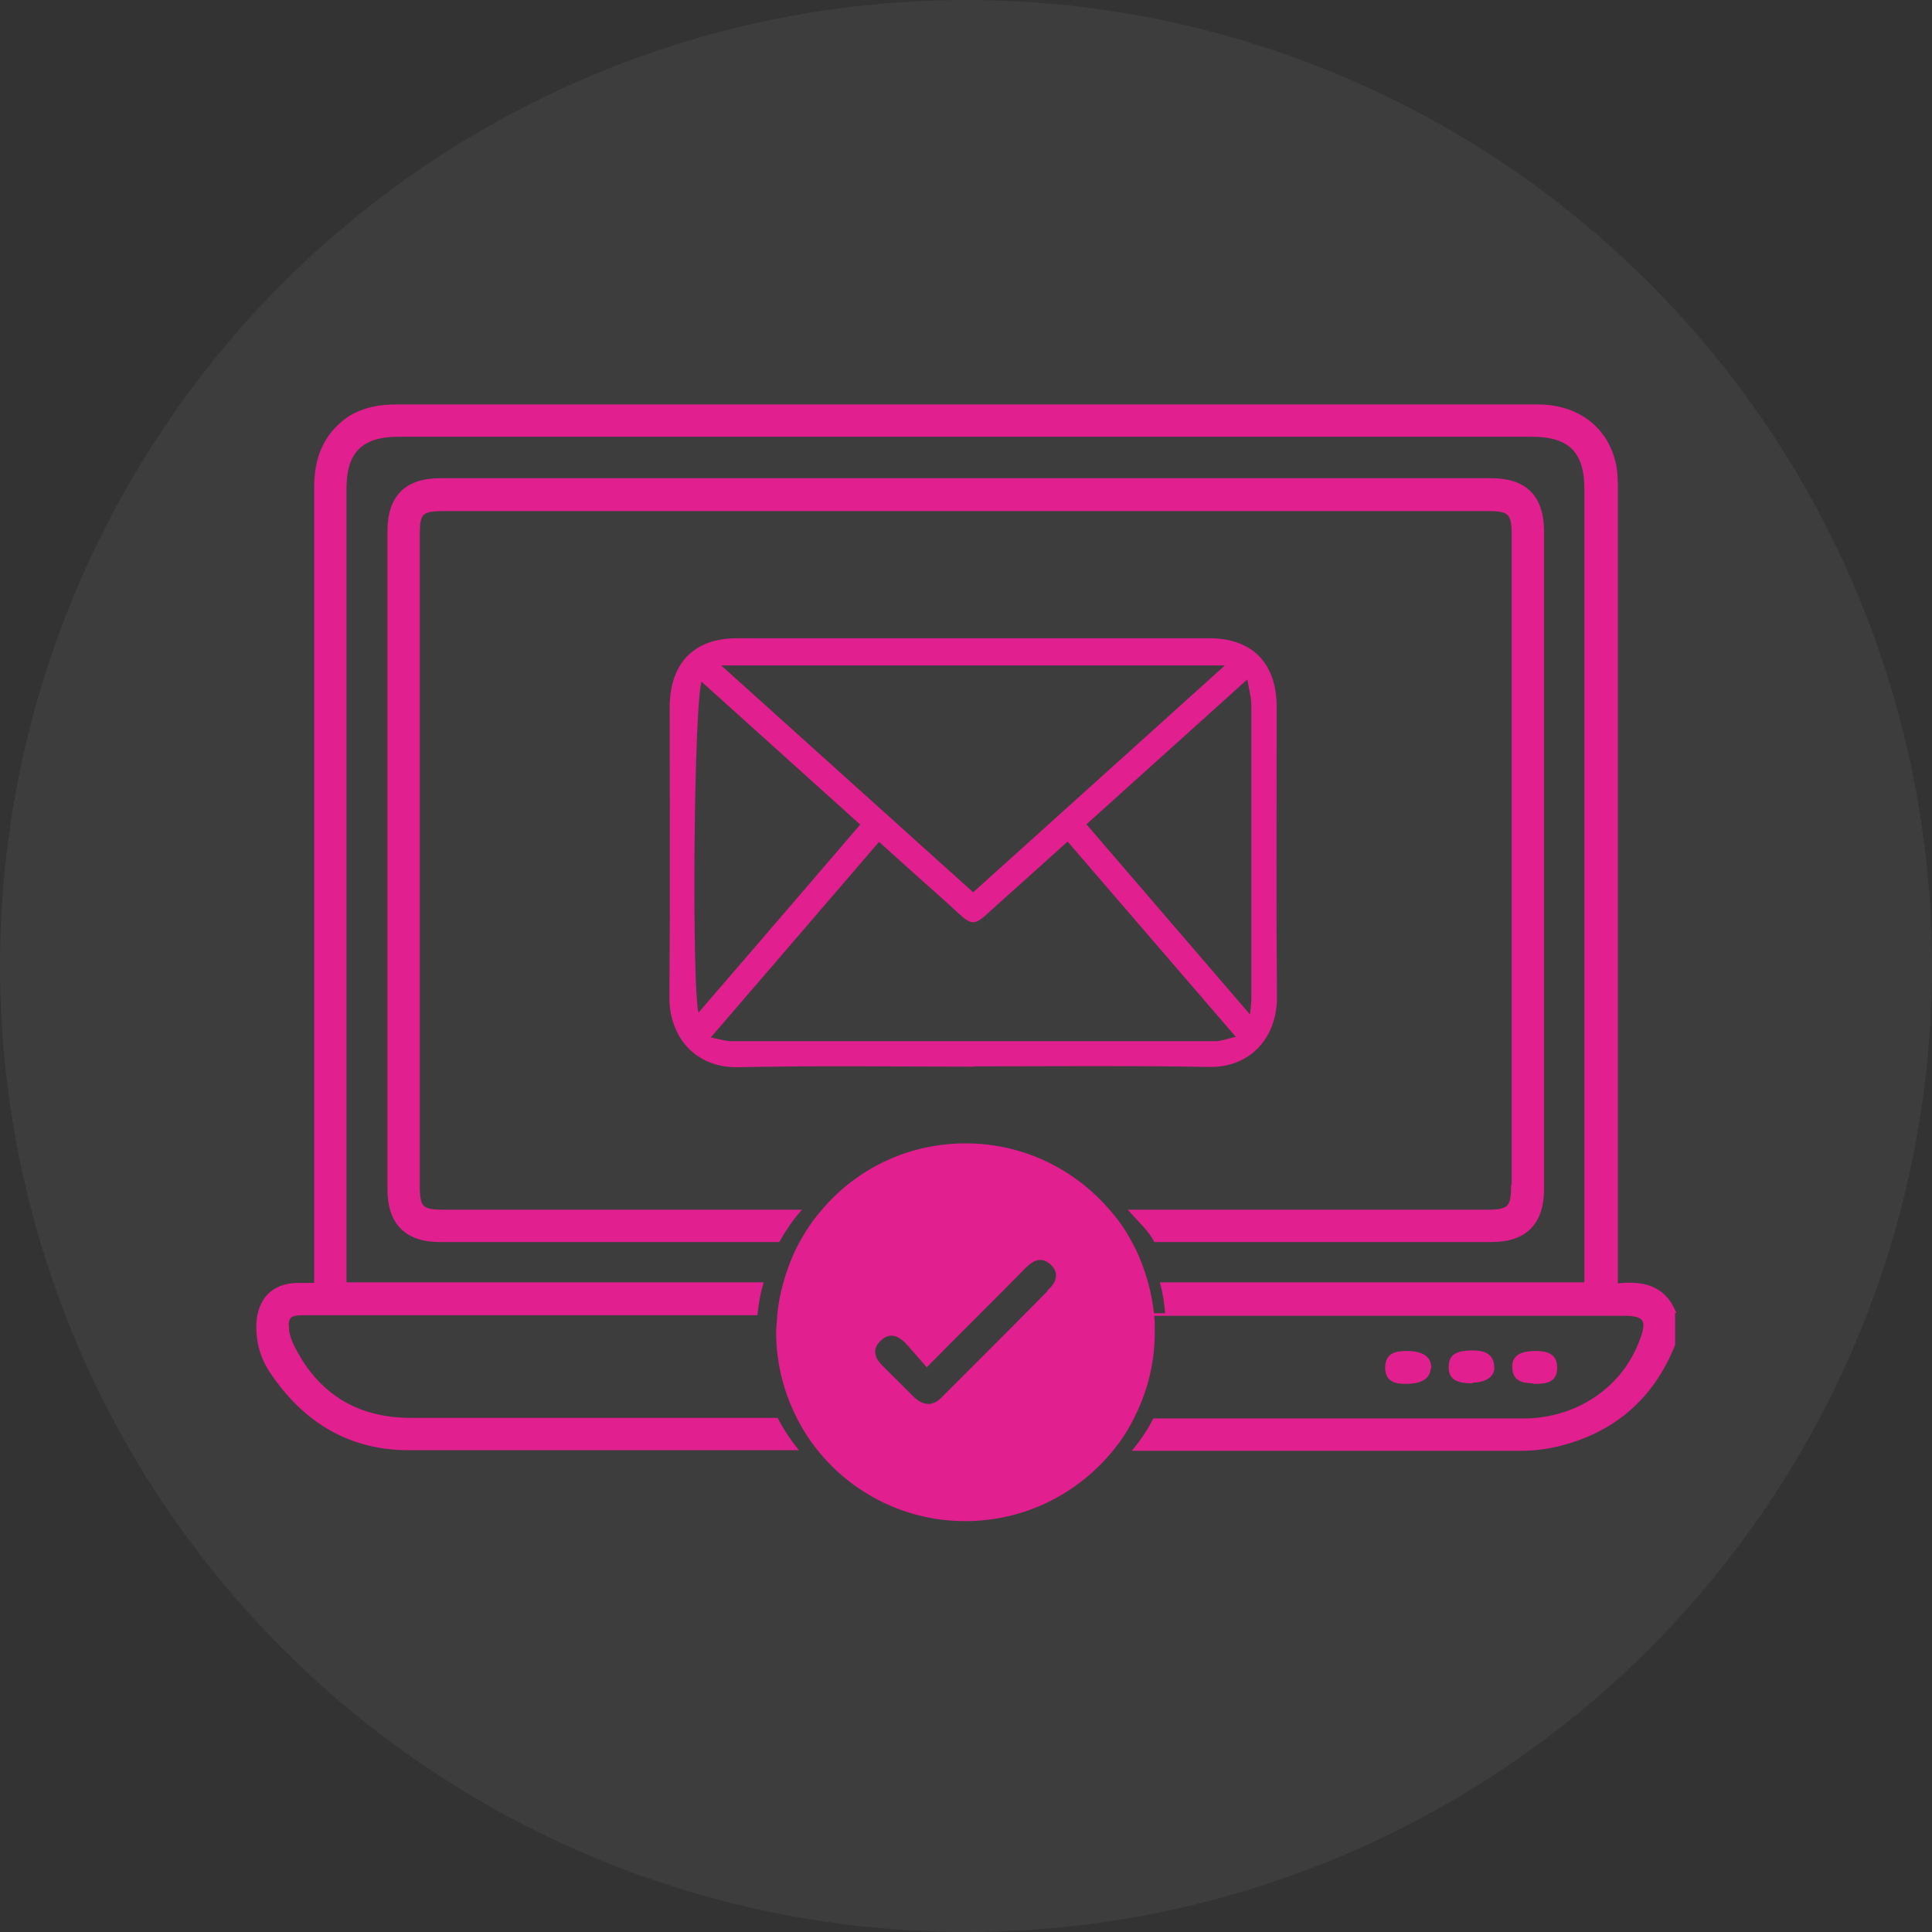
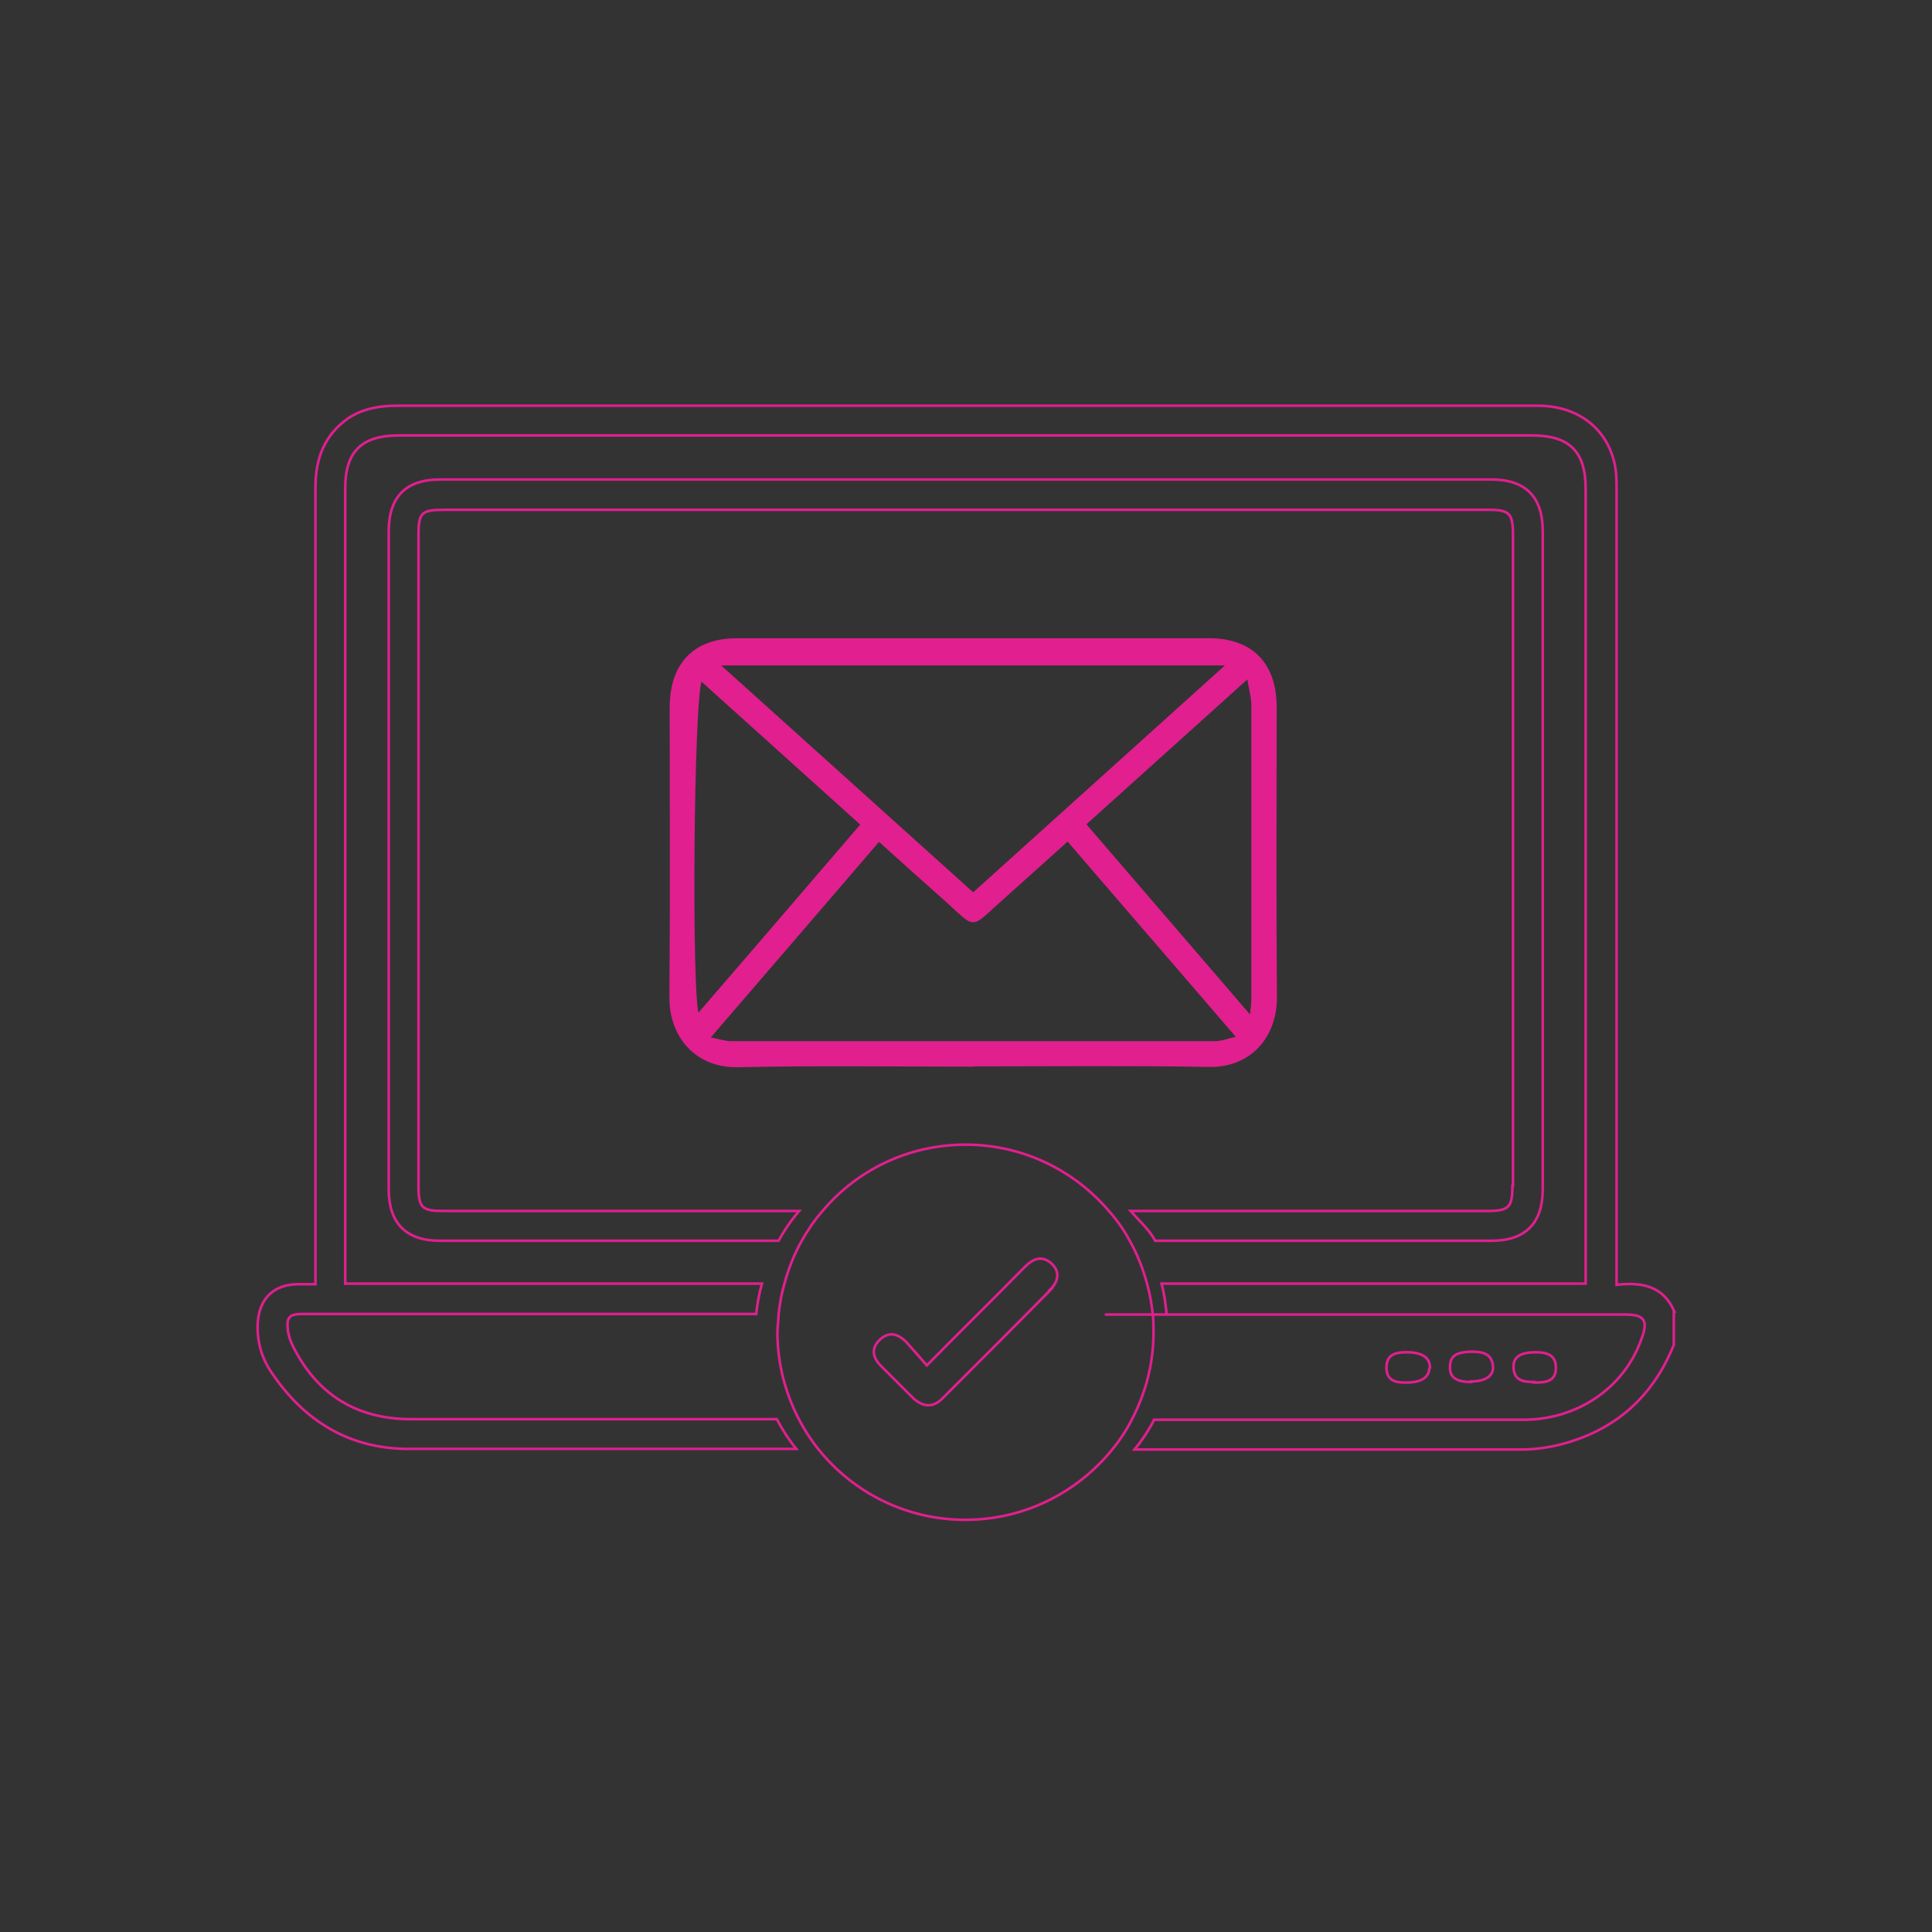
<svg xmlns="http://www.w3.org/2000/svg" width="300" height="300" viewBox="0 0 300 300" fill="none">
  <rect x="0" y="0" width="300" height="300" fill="#333333" stroke="none" />
  <g clip-path="url(#clip0_3461_1333)">
-     <circle opacity="0.05" cx="150" cy="150" r="150" fill="white" />
    <mask id="path-2-outside-1_3461_1333" maskUnits="userSpaceOnUse" x="39" y="62" width="222" height="175" fill="black">
      <rect fill="white" x="39" y="62" width="222" height="175" />
      <path d="M238.223 214.597C236.623 214.597 235.112 214.419 235.023 212.377C234.934 210.689 236.09 209.979 238.49 209.979C240.09 209.979 241.601 210.334 241.601 212.377C241.601 214.597 239.912 214.686 238.223 214.686V214.597ZM222.046 212.377C222.046 210.778 220.801 209.979 218.401 209.979C216.801 209.979 215.29 210.245 215.29 212.377C215.29 214.597 217.068 214.686 218.313 214.686C220.712 214.686 221.868 213.887 221.957 212.466L222.046 212.377ZM228.446 214.597C226.134 214.597 225.068 213.887 225.157 212.199C225.157 210.157 226.757 209.979 228.357 209.89C230.045 209.89 231.645 210.068 231.823 212.11C232.001 213.62 230.668 214.508 228.446 214.508V214.597ZM259.911 203.674V208.824C256.622 216.995 250.667 222.235 242.045 224.366C240.178 224.81 238.223 225.076 236.356 225.076C215.113 225.076 197.335 225.076 176.181 225.076C177.336 223.656 178.403 222.057 179.203 220.458C185.602 220.458 189.069 220.458 195.024 220.458H196.358C209.779 220.458 223.112 220.458 236.534 220.458C244.978 220.458 252.178 215.485 254.845 208.025C256 205.006 255.378 204.118 252.267 204.118C228.89 204.118 205.602 204.118 182.225 204.118C158.848 204.118 181.692 204.118 181.158 204.118C180.98 202.43 180.803 200.92 180.358 199.322H246.223V196.924C246.223 156.605 246.223 116.285 246.223 75.966C246.223 70.105 243.734 67.618 237.867 67.618C179.203 67.618 120.538 67.618 61.873 67.618C56.185 67.618 53.607 70.105 53.607 75.788C53.607 116.197 53.607 156.605 53.607 197.013V199.322H118.316C117.871 200.832 117.605 202.43 117.427 204.029C117.427 204.029 116.716 204.029 116.094 204.029C115.472 204.029 114.849 204.029 114.849 204.029C112.538 204.029 110.227 204.029 107.916 204.029C100.094 204.029 92.806 204.029 85.606 204.029C83.028 204.029 80.451 204.029 77.873 204.029C74.673 204.029 71.384 204.029 68.095 204.029C61.429 204.029 54.585 204.029 47.118 204.029C44.896 204.029 44.452 204.473 44.718 206.693C44.807 207.404 45.074 208.114 45.341 208.736C49.074 216.462 55.296 220.37 63.829 220.37C83.206 220.37 99.383 220.37 118.583 220.37C119.205 220.37 119.916 220.37 120.627 220.37C121.516 222.057 122.494 223.567 123.649 224.988C102.494 224.988 84.717 224.988 63.473 224.988C54.229 224.988 47.207 220.636 42.141 213.087C40.63 210.867 39.919 208.38 40.007 205.627C40.185 201.809 42.318 199.499 46.141 199.411C47.029 199.411 47.829 199.411 48.985 199.411V196.48C48.985 156.249 48.985 115.93 48.985 75.7C48.985 71.259 50.318 67.618 54.051 64.954C56.362 63.444 58.94 63 61.607 63C93.25 63 124.893 63 156.537 63C183.914 63 211.379 63 238.756 63C244.801 63 249.334 66.286 250.667 71.792C251.023 73.213 251.023 74.723 251.023 76.233C251.023 116.285 251.023 156.338 251.023 196.391V199.499C254.934 199.055 258.311 199.677 260 203.674H259.911ZM234.934 184.136C234.934 150.477 234.934 116.729 234.934 83.071C234.934 79.696 234.401 79.163 231.112 79.163C204.091 79.163 176.981 79.163 149.959 79.163C122.938 79.163 96.005 79.163 68.984 79.163C65.429 79.163 64.984 79.607 64.984 83.071C64.984 116.729 64.984 150.477 64.984 184.136C64.984 187.599 65.518 188.043 68.984 188.043C84.806 188.043 98.405 188.043 113.427 188.043C116.894 188.043 120.449 188.043 124.093 188.043C122.849 189.464 121.782 191.063 120.894 192.661H120.805C116.538 192.661 112.449 192.661 108.45 192.661C95.028 192.661 82.673 192.661 68.273 192.661C63.029 192.661 60.362 189.908 60.362 184.668C60.362 150.655 60.362 116.552 60.362 82.538C60.362 77.121 63.029 74.456 68.362 74.456C95.65 74.456 122.938 74.456 150.137 74.456C177.336 74.456 204.357 74.456 231.557 74.456C236.89 74.456 239.556 77.121 239.556 82.538C239.556 116.552 239.556 150.655 239.556 184.668C239.556 189.908 236.89 192.661 231.645 192.661C217.424 192.661 205.602 192.661 192.447 192.661C188.269 192.661 183.914 192.661 179.38 192.661C178.492 190.974 176.803 189.464 175.558 188.043C180.892 188.043 185.869 188.043 190.669 188.043C204.98 188.043 217.424 188.043 230.845 188.043C234.312 188.043 234.845 187.51 234.845 184.136H234.934ZM179.114 206.871C179.114 205.983 179.114 205.094 179.025 204.295C178.847 202.608 178.581 201.009 178.136 199.411C177.514 197.102 176.625 194.793 175.47 192.75C174.581 191.063 173.514 189.553 172.27 188.132C166.936 181.826 158.937 177.741 149.959 177.741C140.982 177.741 132.982 181.738 127.649 188.132C126.404 189.553 125.338 191.151 124.449 192.75C123.293 194.793 122.405 197.102 121.782 199.411C121.338 200.92 121.071 202.519 120.894 204.118C120.894 205.006 120.716 205.983 120.716 206.871C120.716 211.755 121.96 216.373 124.093 220.458C124.982 222.146 125.96 223.656 127.116 225.076C132.449 231.737 140.715 236 149.87 236C159.114 236 167.292 231.737 172.714 225.076C173.87 223.656 174.936 222.057 175.736 220.458C177.869 216.373 179.114 211.844 179.114 206.871ZM163.203 200.21C157.603 205.894 152.004 211.489 146.315 217.172C144.893 218.593 143.382 218.505 141.871 217.172C140.182 215.485 138.493 213.798 136.804 212.11C135.56 210.867 135.204 209.446 136.537 208.114C137.96 206.693 139.382 207.048 140.715 208.38C141.693 209.446 142.671 210.601 143.915 212.022C149.248 206.604 154.226 201.72 159.114 196.746C160.448 195.414 161.781 194.881 163.292 196.214C164.625 197.457 164.359 198.967 163.114 200.21H163.203Z" />
      <path d="M151.115 165.431C138.932 165.431 126.705 165.255 114.521 165.519C108.02 165.606 104.103 160.821 104.146 154.849C104.275 139.834 104.189 124.862 104.189 109.846C104.189 103.128 107.848 99.309 114.392 99.309C138.846 99.309 163.299 99.309 187.796 99.309C194.34 99.309 198.042 103.085 198.042 109.802C198.042 124.818 197.956 139.79 198.085 154.806C198.128 160.865 194.167 165.606 187.71 165.475C175.526 165.255 163.342 165.387 151.115 165.387V165.431ZM192.23 161.084C183.232 150.634 174.536 140.536 165.796 130.394C162.266 133.555 159.037 136.497 155.722 139.438C150.297 144.224 151.89 144.18 146.423 139.351C143.151 136.453 139.879 133.511 136.478 130.438C127.695 140.668 119.042 150.722 110.001 161.216C111.551 161.523 112.584 161.874 113.574 161.874C138.587 161.874 163.644 161.874 188.657 161.874C189.733 161.874 190.766 161.435 192.187 161.128L192.23 161.084ZM111.465 103.128C124.94 115.246 137.985 127.013 151.115 138.824C164.332 126.925 177.334 115.203 190.723 103.128H111.465ZM108.838 105.499C107.504 107.826 107.159 155.288 108.365 157.659C116.846 147.824 125.284 138.034 133.852 128.023C125.5 120.515 117.234 113.051 108.838 105.499ZM193.78 105.148C185.083 112.963 176.817 120.427 168.422 127.979C176.99 137.946 185.428 147.737 194.254 158.011C194.383 156.606 194.512 155.859 194.512 155.069C194.512 139.921 194.512 124.774 194.512 109.626C194.512 108.309 194.124 106.992 193.823 105.148H193.78Z" />
    </mask>
-     <path d="M238.223 214.597C236.623 214.597 235.112 214.419 235.023 212.377C234.934 210.689 236.09 209.979 238.49 209.979C240.09 209.979 241.601 210.334 241.601 212.377C241.601 214.597 239.912 214.686 238.223 214.686V214.597ZM222.046 212.377C222.046 210.778 220.801 209.979 218.401 209.979C216.801 209.979 215.29 210.245 215.29 212.377C215.29 214.597 217.068 214.686 218.313 214.686C220.712 214.686 221.868 213.887 221.957 212.466L222.046 212.377ZM228.446 214.597C226.134 214.597 225.068 213.887 225.157 212.199C225.157 210.157 226.757 209.979 228.357 209.89C230.045 209.89 231.645 210.068 231.823 212.11C232.001 213.62 230.668 214.508 228.446 214.508V214.597ZM259.911 203.674V208.824C256.622 216.995 250.667 222.235 242.045 224.366C240.178 224.81 238.223 225.076 236.356 225.076C215.113 225.076 197.335 225.076 176.181 225.076C177.336 223.656 178.403 222.057 179.203 220.458C185.602 220.458 189.069 220.458 195.024 220.458H196.358C209.779 220.458 223.112 220.458 236.534 220.458C244.978 220.458 252.178 215.485 254.845 208.025C256 205.006 255.378 204.118 252.267 204.118C228.89 204.118 205.602 204.118 182.225 204.118C158.848 204.118 181.692 204.118 181.158 204.118C180.98 202.43 180.803 200.92 180.358 199.322H246.223V196.924C246.223 156.605 246.223 116.285 246.223 75.966C246.223 70.105 243.734 67.618 237.867 67.618C179.203 67.618 120.538 67.618 61.873 67.618C56.185 67.618 53.607 70.105 53.607 75.788C53.607 116.197 53.607 156.605 53.607 197.013V199.322H118.316C117.871 200.832 117.605 202.43 117.427 204.029C117.427 204.029 116.716 204.029 116.094 204.029C115.472 204.029 114.849 204.029 114.849 204.029C112.538 204.029 110.227 204.029 107.916 204.029C100.094 204.029 92.806 204.029 85.606 204.029C83.028 204.029 80.451 204.029 77.873 204.029C74.673 204.029 71.384 204.029 68.095 204.029C61.429 204.029 54.585 204.029 47.118 204.029C44.896 204.029 44.452 204.473 44.718 206.693C44.807 207.404 45.074 208.114 45.341 208.736C49.074 216.462 55.296 220.37 63.829 220.37C83.206 220.37 99.383 220.37 118.583 220.37C119.205 220.37 119.916 220.37 120.627 220.37C121.516 222.057 122.494 223.567 123.649 224.988C102.494 224.988 84.717 224.988 63.473 224.988C54.229 224.988 47.207 220.636 42.141 213.087C40.63 210.867 39.919 208.38 40.007 205.627C40.185 201.809 42.318 199.499 46.141 199.411C47.029 199.411 47.829 199.411 48.985 199.411V196.48C48.985 156.249 48.985 115.93 48.985 75.7C48.985 71.259 50.318 67.618 54.051 64.954C56.362 63.444 58.94 63 61.607 63C93.25 63 124.893 63 156.537 63C183.914 63 211.379 63 238.756 63C244.801 63 249.334 66.286 250.667 71.792C251.023 73.213 251.023 74.723 251.023 76.233C251.023 116.285 251.023 156.338 251.023 196.391V199.499C254.934 199.055 258.311 199.677 260 203.674H259.911ZM234.934 184.136C234.934 150.477 234.934 116.729 234.934 83.071C234.934 79.696 234.401 79.163 231.112 79.163C204.091 79.163 176.981 79.163 149.959 79.163C122.938 79.163 96.005 79.163 68.984 79.163C65.429 79.163 64.984 79.607 64.984 83.071C64.984 116.729 64.984 150.477 64.984 184.136C64.984 187.599 65.518 188.043 68.984 188.043C84.806 188.043 98.405 188.043 113.427 188.043C116.894 188.043 120.449 188.043 124.093 188.043C122.849 189.464 121.782 191.063 120.894 192.661H120.805C116.538 192.661 112.449 192.661 108.45 192.661C95.028 192.661 82.673 192.661 68.273 192.661C63.029 192.661 60.362 189.908 60.362 184.668C60.362 150.655 60.362 116.552 60.362 82.538C60.362 77.121 63.029 74.456 68.362 74.456C95.65 74.456 122.938 74.456 150.137 74.456C177.336 74.456 204.357 74.456 231.557 74.456C236.89 74.456 239.556 77.121 239.556 82.538C239.556 116.552 239.556 150.655 239.556 184.668C239.556 189.908 236.89 192.661 231.645 192.661C217.424 192.661 205.602 192.661 192.447 192.661C188.269 192.661 183.914 192.661 179.38 192.661C178.492 190.974 176.803 189.464 175.558 188.043C180.892 188.043 185.869 188.043 190.669 188.043C204.98 188.043 217.424 188.043 230.845 188.043C234.312 188.043 234.845 187.51 234.845 184.136H234.934ZM179.114 206.871C179.114 205.983 179.114 205.094 179.025 204.295C178.847 202.608 178.581 201.009 178.136 199.411C177.514 197.102 176.625 194.793 175.47 192.75C174.581 191.063 173.514 189.553 172.27 188.132C166.936 181.826 158.937 177.741 149.959 177.741C140.982 177.741 132.982 181.738 127.649 188.132C126.404 189.553 125.338 191.151 124.449 192.75C123.293 194.793 122.405 197.102 121.782 199.411C121.338 200.92 121.071 202.519 120.894 204.118C120.894 205.006 120.716 205.983 120.716 206.871C120.716 211.755 121.96 216.373 124.093 220.458C124.982 222.146 125.96 223.656 127.116 225.076C132.449 231.737 140.715 236 149.87 236C159.114 236 167.292 231.737 172.714 225.076C173.87 223.656 174.936 222.057 175.736 220.458C177.869 216.373 179.114 211.844 179.114 206.871ZM163.203 200.21C157.603 205.894 152.004 211.489 146.315 217.172C144.893 218.593 143.382 218.505 141.871 217.172C140.182 215.485 138.493 213.798 136.804 212.11C135.56 210.867 135.204 209.446 136.537 208.114C137.96 206.693 139.382 207.048 140.715 208.38C141.693 209.446 142.671 210.601 143.915 212.022C149.248 206.604 154.226 201.72 159.114 196.746C160.448 195.414 161.781 194.881 163.292 196.214C164.625 197.457 164.359 198.967 163.114 200.21H163.203Z" fill="#E11F8F" />
    <path d="M151.115 165.431C138.932 165.431 126.705 165.255 114.521 165.519C108.02 165.606 104.103 160.821 104.146 154.849C104.275 139.834 104.189 124.862 104.189 109.846C104.189 103.128 107.848 99.309 114.392 99.309C138.846 99.309 163.299 99.309 187.796 99.309C194.34 99.309 198.042 103.085 198.042 109.802C198.042 124.818 197.956 139.79 198.085 154.806C198.128 160.865 194.167 165.606 187.71 165.475C175.526 165.255 163.342 165.387 151.115 165.387V165.431ZM192.23 161.084C183.232 150.634 174.536 140.536 165.796 130.394C162.266 133.555 159.037 136.497 155.722 139.438C150.297 144.224 151.89 144.18 146.423 139.351C143.151 136.453 139.879 133.511 136.478 130.438C127.695 140.668 119.042 150.722 110.001 161.216C111.551 161.523 112.584 161.874 113.574 161.874C138.587 161.874 163.644 161.874 188.657 161.874C189.733 161.874 190.766 161.435 192.187 161.128L192.23 161.084ZM111.465 103.128C124.94 115.246 137.985 127.013 151.115 138.824C164.332 126.925 177.334 115.203 190.723 103.128H111.465ZM108.838 105.499C107.504 107.826 107.159 155.288 108.365 157.659C116.846 147.824 125.284 138.034 133.852 128.023C125.5 120.515 117.234 113.051 108.838 105.499ZM193.78 105.148C185.083 112.963 176.817 120.427 168.422 127.979C176.99 137.946 185.428 147.737 194.254 158.011C194.383 156.606 194.512 155.859 194.512 155.069C194.512 139.921 194.512 124.774 194.512 109.626C194.512 108.309 194.124 106.992 193.823 105.148H193.78Z" fill="#E11F8F" />
    <path d="M238.223 214.597C236.623 214.597 235.112 214.419 235.023 212.377C234.934 210.689 236.09 209.979 238.49 209.979C240.09 209.979 241.601 210.334 241.601 212.377C241.601 214.597 239.912 214.686 238.223 214.686V214.597ZM222.046 212.377C222.046 210.778 220.801 209.979 218.401 209.979C216.801 209.979 215.29 210.245 215.29 212.377C215.29 214.597 217.068 214.686 218.313 214.686C220.712 214.686 221.868 213.887 221.957 212.466L222.046 212.377ZM228.446 214.597C226.134 214.597 225.068 213.887 225.157 212.199C225.157 210.157 226.757 209.979 228.357 209.89C230.045 209.89 231.645 210.068 231.823 212.11C232.001 213.62 230.668 214.508 228.446 214.508V214.597ZM259.911 203.674V208.824C256.622 216.995 250.667 222.235 242.045 224.366C240.178 224.81 238.223 225.076 236.356 225.076C215.113 225.076 197.335 225.076 176.181 225.076C177.336 223.656 178.403 222.057 179.203 220.458C185.602 220.458 189.069 220.458 195.024 220.458H196.358C209.779 220.458 223.112 220.458 236.534 220.458C244.978 220.458 252.178 215.485 254.845 208.025C256 205.006 255.378 204.118 252.267 204.118C228.89 204.118 205.602 204.118 182.225 204.118C158.848 204.118 181.692 204.118 181.158 204.118C180.98 202.43 180.803 200.92 180.358 199.322H246.223V196.924C246.223 156.605 246.223 116.285 246.223 75.966C246.223 70.105 243.734 67.618 237.867 67.618C179.203 67.618 120.538 67.618 61.873 67.618C56.185 67.618 53.607 70.105 53.607 75.788C53.607 116.197 53.607 156.605 53.607 197.013V199.322H118.316C117.871 200.832 117.605 202.43 117.427 204.029C117.427 204.029 116.716 204.029 116.094 204.029C115.472 204.029 114.849 204.029 114.849 204.029C112.538 204.029 110.227 204.029 107.916 204.029C100.094 204.029 92.806 204.029 85.606 204.029C83.028 204.029 80.451 204.029 77.873 204.029C74.673 204.029 71.384 204.029 68.095 204.029C61.429 204.029 54.585 204.029 47.118 204.029C44.896 204.029 44.452 204.473 44.718 206.693C44.807 207.404 45.074 208.114 45.341 208.736C49.074 216.462 55.296 220.37 63.829 220.37C83.206 220.37 99.383 220.37 118.583 220.37C119.205 220.37 119.916 220.37 120.627 220.37C121.516 222.057 122.494 223.567 123.649 224.988C102.494 224.988 84.717 224.988 63.473 224.988C54.229 224.988 47.207 220.636 42.141 213.087C40.63 210.867 39.919 208.38 40.007 205.627C40.185 201.809 42.318 199.499 46.141 199.411C47.029 199.411 47.829 199.411 48.985 199.411V196.48C48.985 156.249 48.985 115.93 48.985 75.7C48.985 71.259 50.318 67.618 54.051 64.954C56.362 63.444 58.94 63 61.607 63C93.25 63 124.893 63 156.537 63C183.914 63 211.379 63 238.756 63C244.801 63 249.334 66.286 250.667 71.792C251.023 73.213 251.023 74.723 251.023 76.233C251.023 116.285 251.023 156.338 251.023 196.391V199.499C254.934 199.055 258.311 199.677 260 203.674H259.911ZM234.934 184.136C234.934 150.477 234.934 116.729 234.934 83.071C234.934 79.696 234.401 79.163 231.112 79.163C204.091 79.163 176.981 79.163 149.959 79.163C122.938 79.163 96.005 79.163 68.984 79.163C65.429 79.163 64.984 79.607 64.984 83.071C64.984 116.729 64.984 150.477 64.984 184.136C64.984 187.599 65.518 188.043 68.984 188.043C84.806 188.043 98.405 188.043 113.427 188.043C116.894 188.043 120.449 188.043 124.093 188.043C122.849 189.464 121.782 191.063 120.894 192.661H120.805C116.538 192.661 112.449 192.661 108.45 192.661C95.028 192.661 82.673 192.661 68.273 192.661C63.029 192.661 60.362 189.908 60.362 184.668C60.362 150.655 60.362 116.552 60.362 82.538C60.362 77.121 63.029 74.456 68.362 74.456C95.65 74.456 122.938 74.456 150.137 74.456C177.336 74.456 204.357 74.456 231.557 74.456C236.89 74.456 239.556 77.121 239.556 82.538C239.556 116.552 239.556 150.655 239.556 184.668C239.556 189.908 236.89 192.661 231.645 192.661C217.424 192.661 205.602 192.661 192.447 192.661C188.269 192.661 183.914 192.661 179.38 192.661C178.492 190.974 176.803 189.464 175.558 188.043C180.892 188.043 185.869 188.043 190.669 188.043C204.98 188.043 217.424 188.043 230.845 188.043C234.312 188.043 234.845 187.51 234.845 184.136H234.934ZM179.114 206.871C179.114 205.983 179.114 205.094 179.025 204.295C178.847 202.608 178.581 201.009 178.136 199.411C177.514 197.102 176.625 194.793 175.47 192.75C174.581 191.063 173.514 189.553 172.27 188.132C166.936 181.826 158.937 177.741 149.959 177.741C140.982 177.741 132.982 181.738 127.649 188.132C126.404 189.553 125.338 191.151 124.449 192.75C123.293 194.793 122.405 197.102 121.782 199.411C121.338 200.92 121.071 202.519 120.894 204.118C120.894 205.006 120.716 205.983 120.716 206.871C120.716 211.755 121.96 216.373 124.093 220.458C124.982 222.146 125.96 223.656 127.116 225.076C132.449 231.737 140.715 236 149.87 236C159.114 236 167.292 231.737 172.714 225.076C173.87 223.656 174.936 222.057 175.736 220.458C177.869 216.373 179.114 211.844 179.114 206.871ZM163.203 200.21C157.603 205.894 152.004 211.489 146.315 217.172C144.893 218.593 143.382 218.505 141.871 217.172C140.182 215.485 138.493 213.798 136.804 212.11C135.56 210.867 135.204 209.446 136.537 208.114C137.96 206.693 139.382 207.048 140.715 208.38C141.693 209.446 142.671 210.601 143.915 212.022C149.248 206.604 154.226 201.72 159.114 196.746C160.448 195.414 161.781 194.881 163.292 196.214C164.625 197.457 164.359 198.967 163.114 200.21H163.203Z" stroke="#E11F8F" stroke-width="0.4" mask="url(#path-2-outside-1_3461_1333)" />
    <path d="M151.115 165.431C138.932 165.431 126.705 165.255 114.521 165.519C108.02 165.606 104.103 160.821 104.146 154.849C104.275 139.834 104.189 124.862 104.189 109.846C104.189 103.128 107.848 99.309 114.392 99.309C138.846 99.309 163.299 99.309 187.796 99.309C194.34 99.309 198.042 103.085 198.042 109.802C198.042 124.818 197.956 139.79 198.085 154.806C198.128 160.865 194.167 165.606 187.71 165.475C175.526 165.255 163.342 165.387 151.115 165.387V165.431ZM192.23 161.084C183.232 150.634 174.536 140.536 165.796 130.394C162.266 133.555 159.037 136.497 155.722 139.438C150.297 144.224 151.89 144.18 146.423 139.351C143.151 136.453 139.879 133.511 136.478 130.438C127.695 140.668 119.042 150.722 110.001 161.216C111.551 161.523 112.584 161.874 113.574 161.874C138.587 161.874 163.644 161.874 188.657 161.874C189.733 161.874 190.766 161.435 192.187 161.128L192.23 161.084ZM111.465 103.128C124.94 115.246 137.985 127.013 151.115 138.824C164.332 126.925 177.334 115.203 190.723 103.128H111.465ZM108.838 105.499C107.504 107.826 107.159 155.288 108.365 157.659C116.846 147.824 125.284 138.034 133.852 128.023C125.5 120.515 117.234 113.051 108.838 105.499ZM193.78 105.148C185.083 112.963 176.817 120.427 168.422 127.979C176.99 137.946 185.428 147.737 194.254 158.011C194.383 156.606 194.512 155.859 194.512 155.069C194.512 139.921 194.512 124.774 194.512 109.626C194.512 108.309 194.124 106.992 193.823 105.148H193.78Z" stroke="#E11F8F" stroke-width="0.4" mask="url(#path-2-outside-1_3461_1333)" />
  </g>
  <defs>
    <clipPath id="clip0_3461_1333">
      <rect width="300" height="300" fill="white" />
    </clipPath>
  </defs>
</svg>